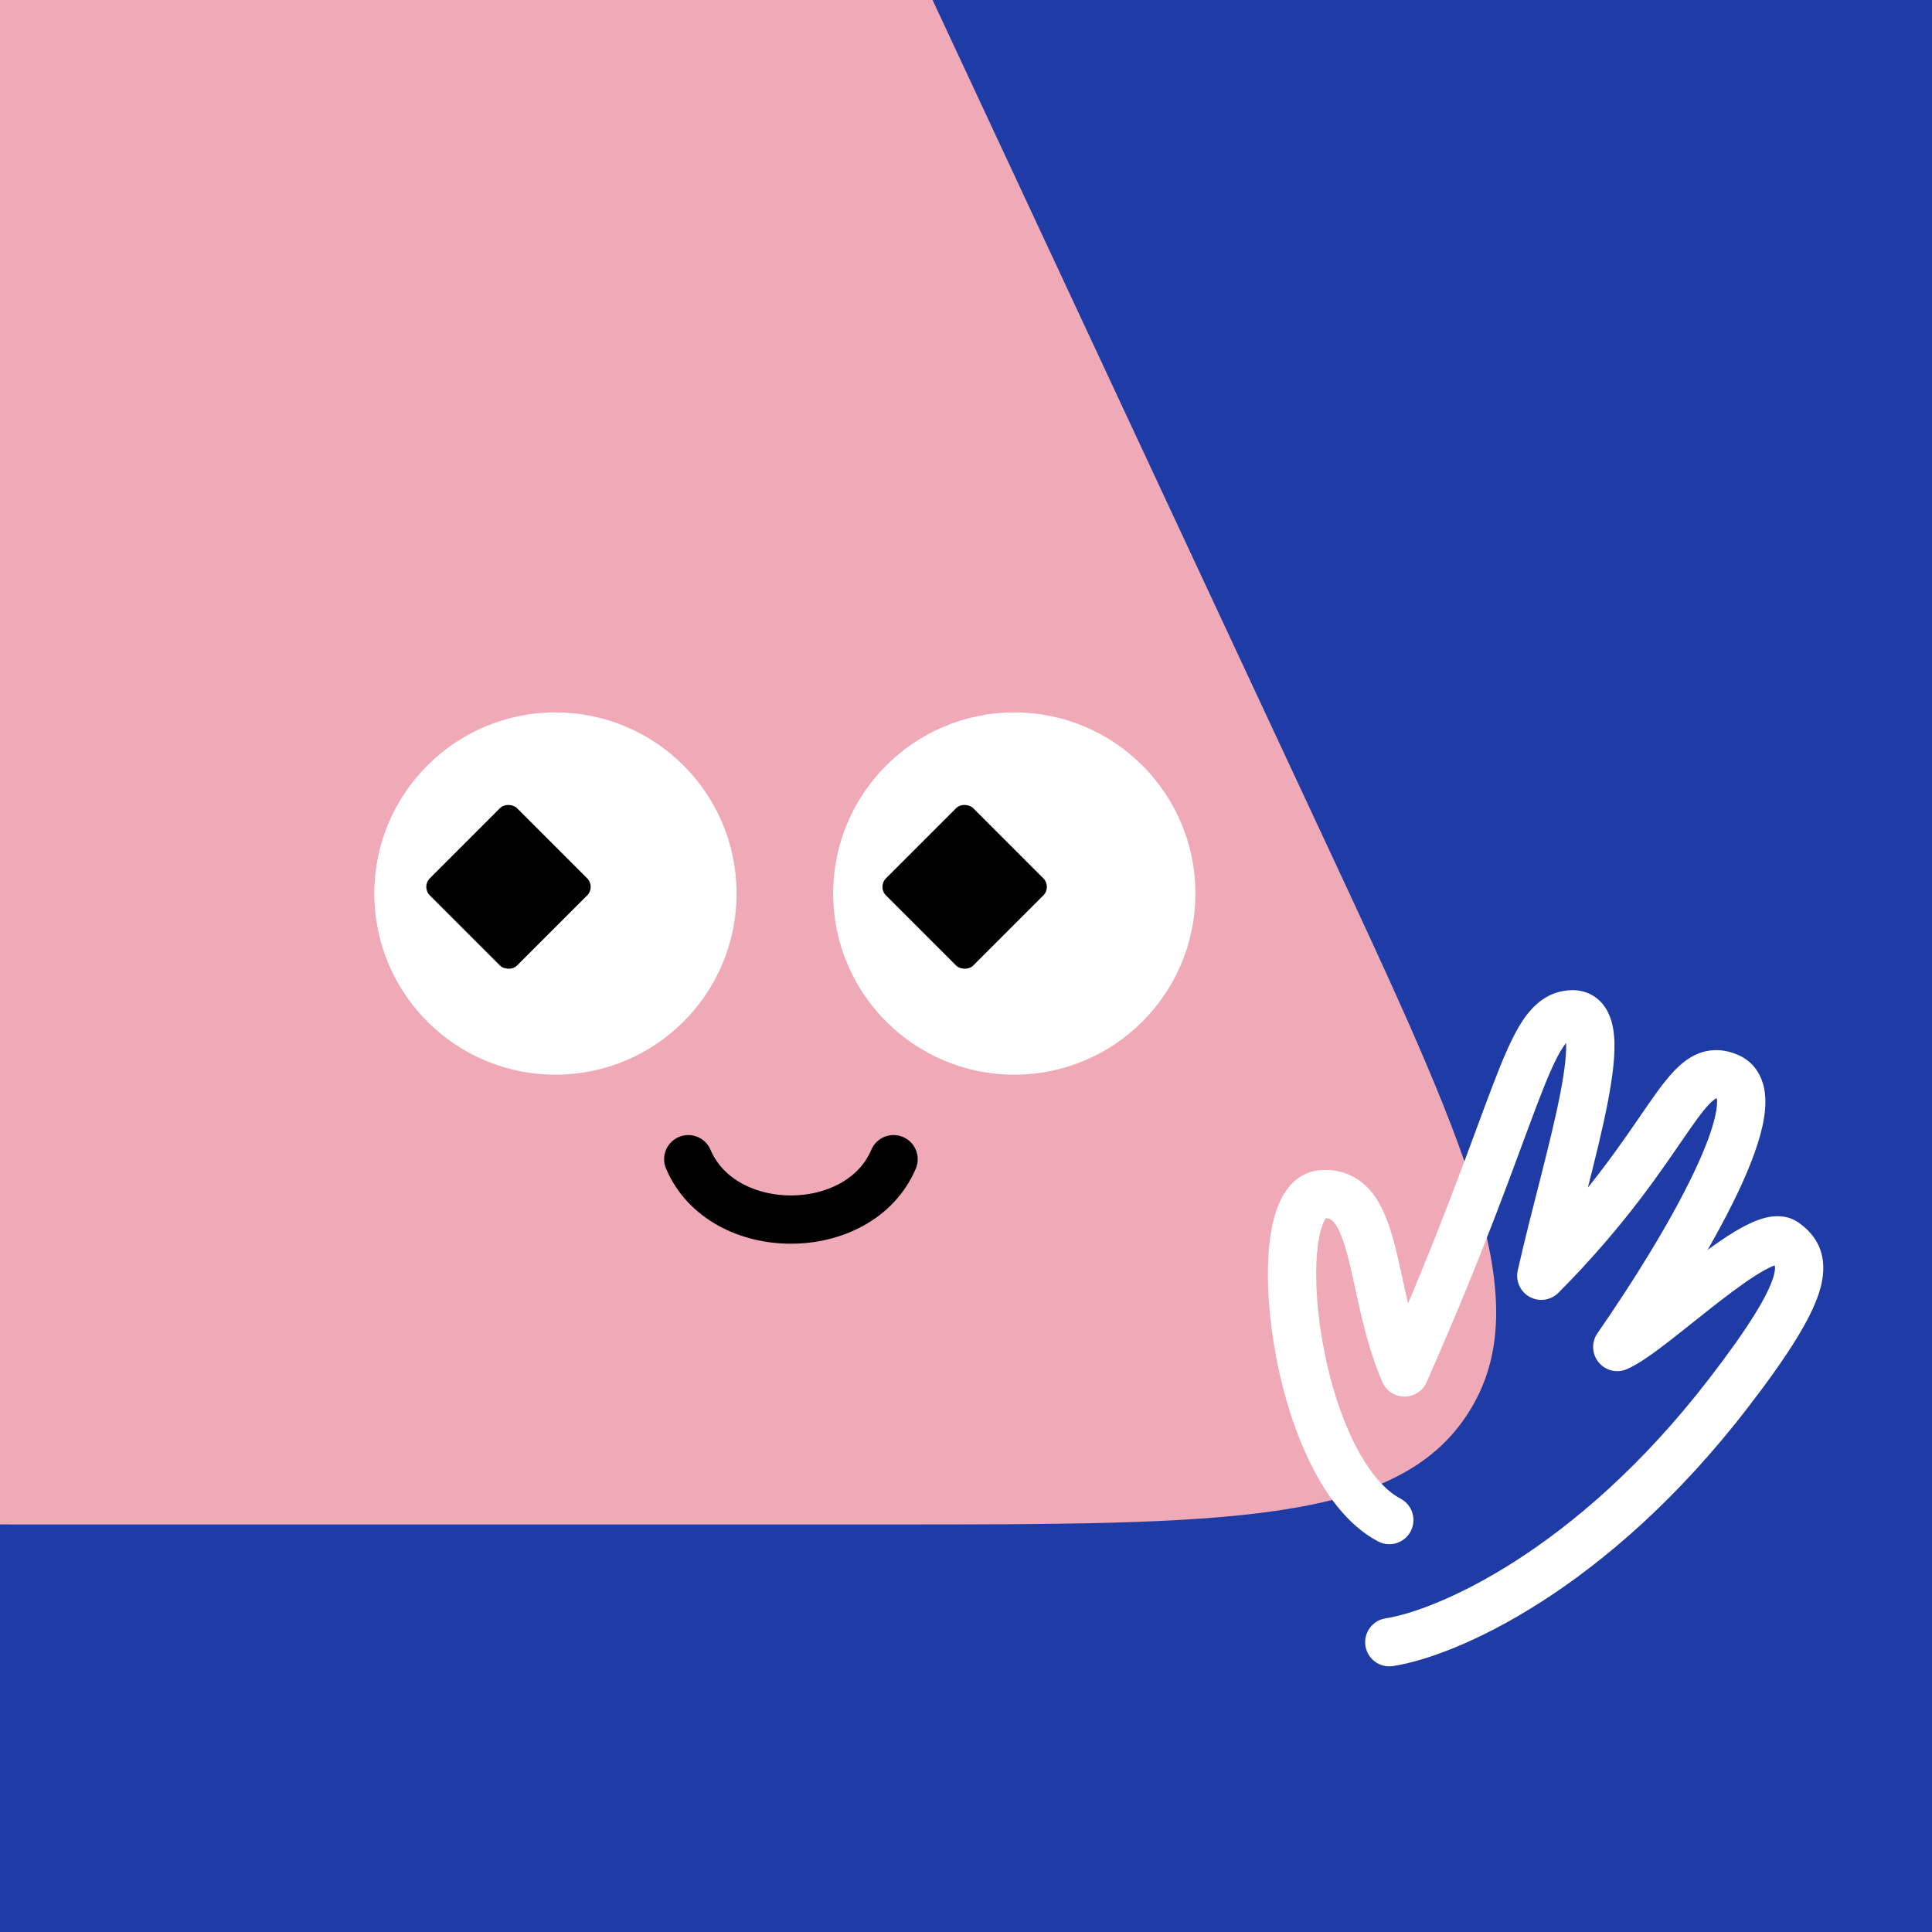
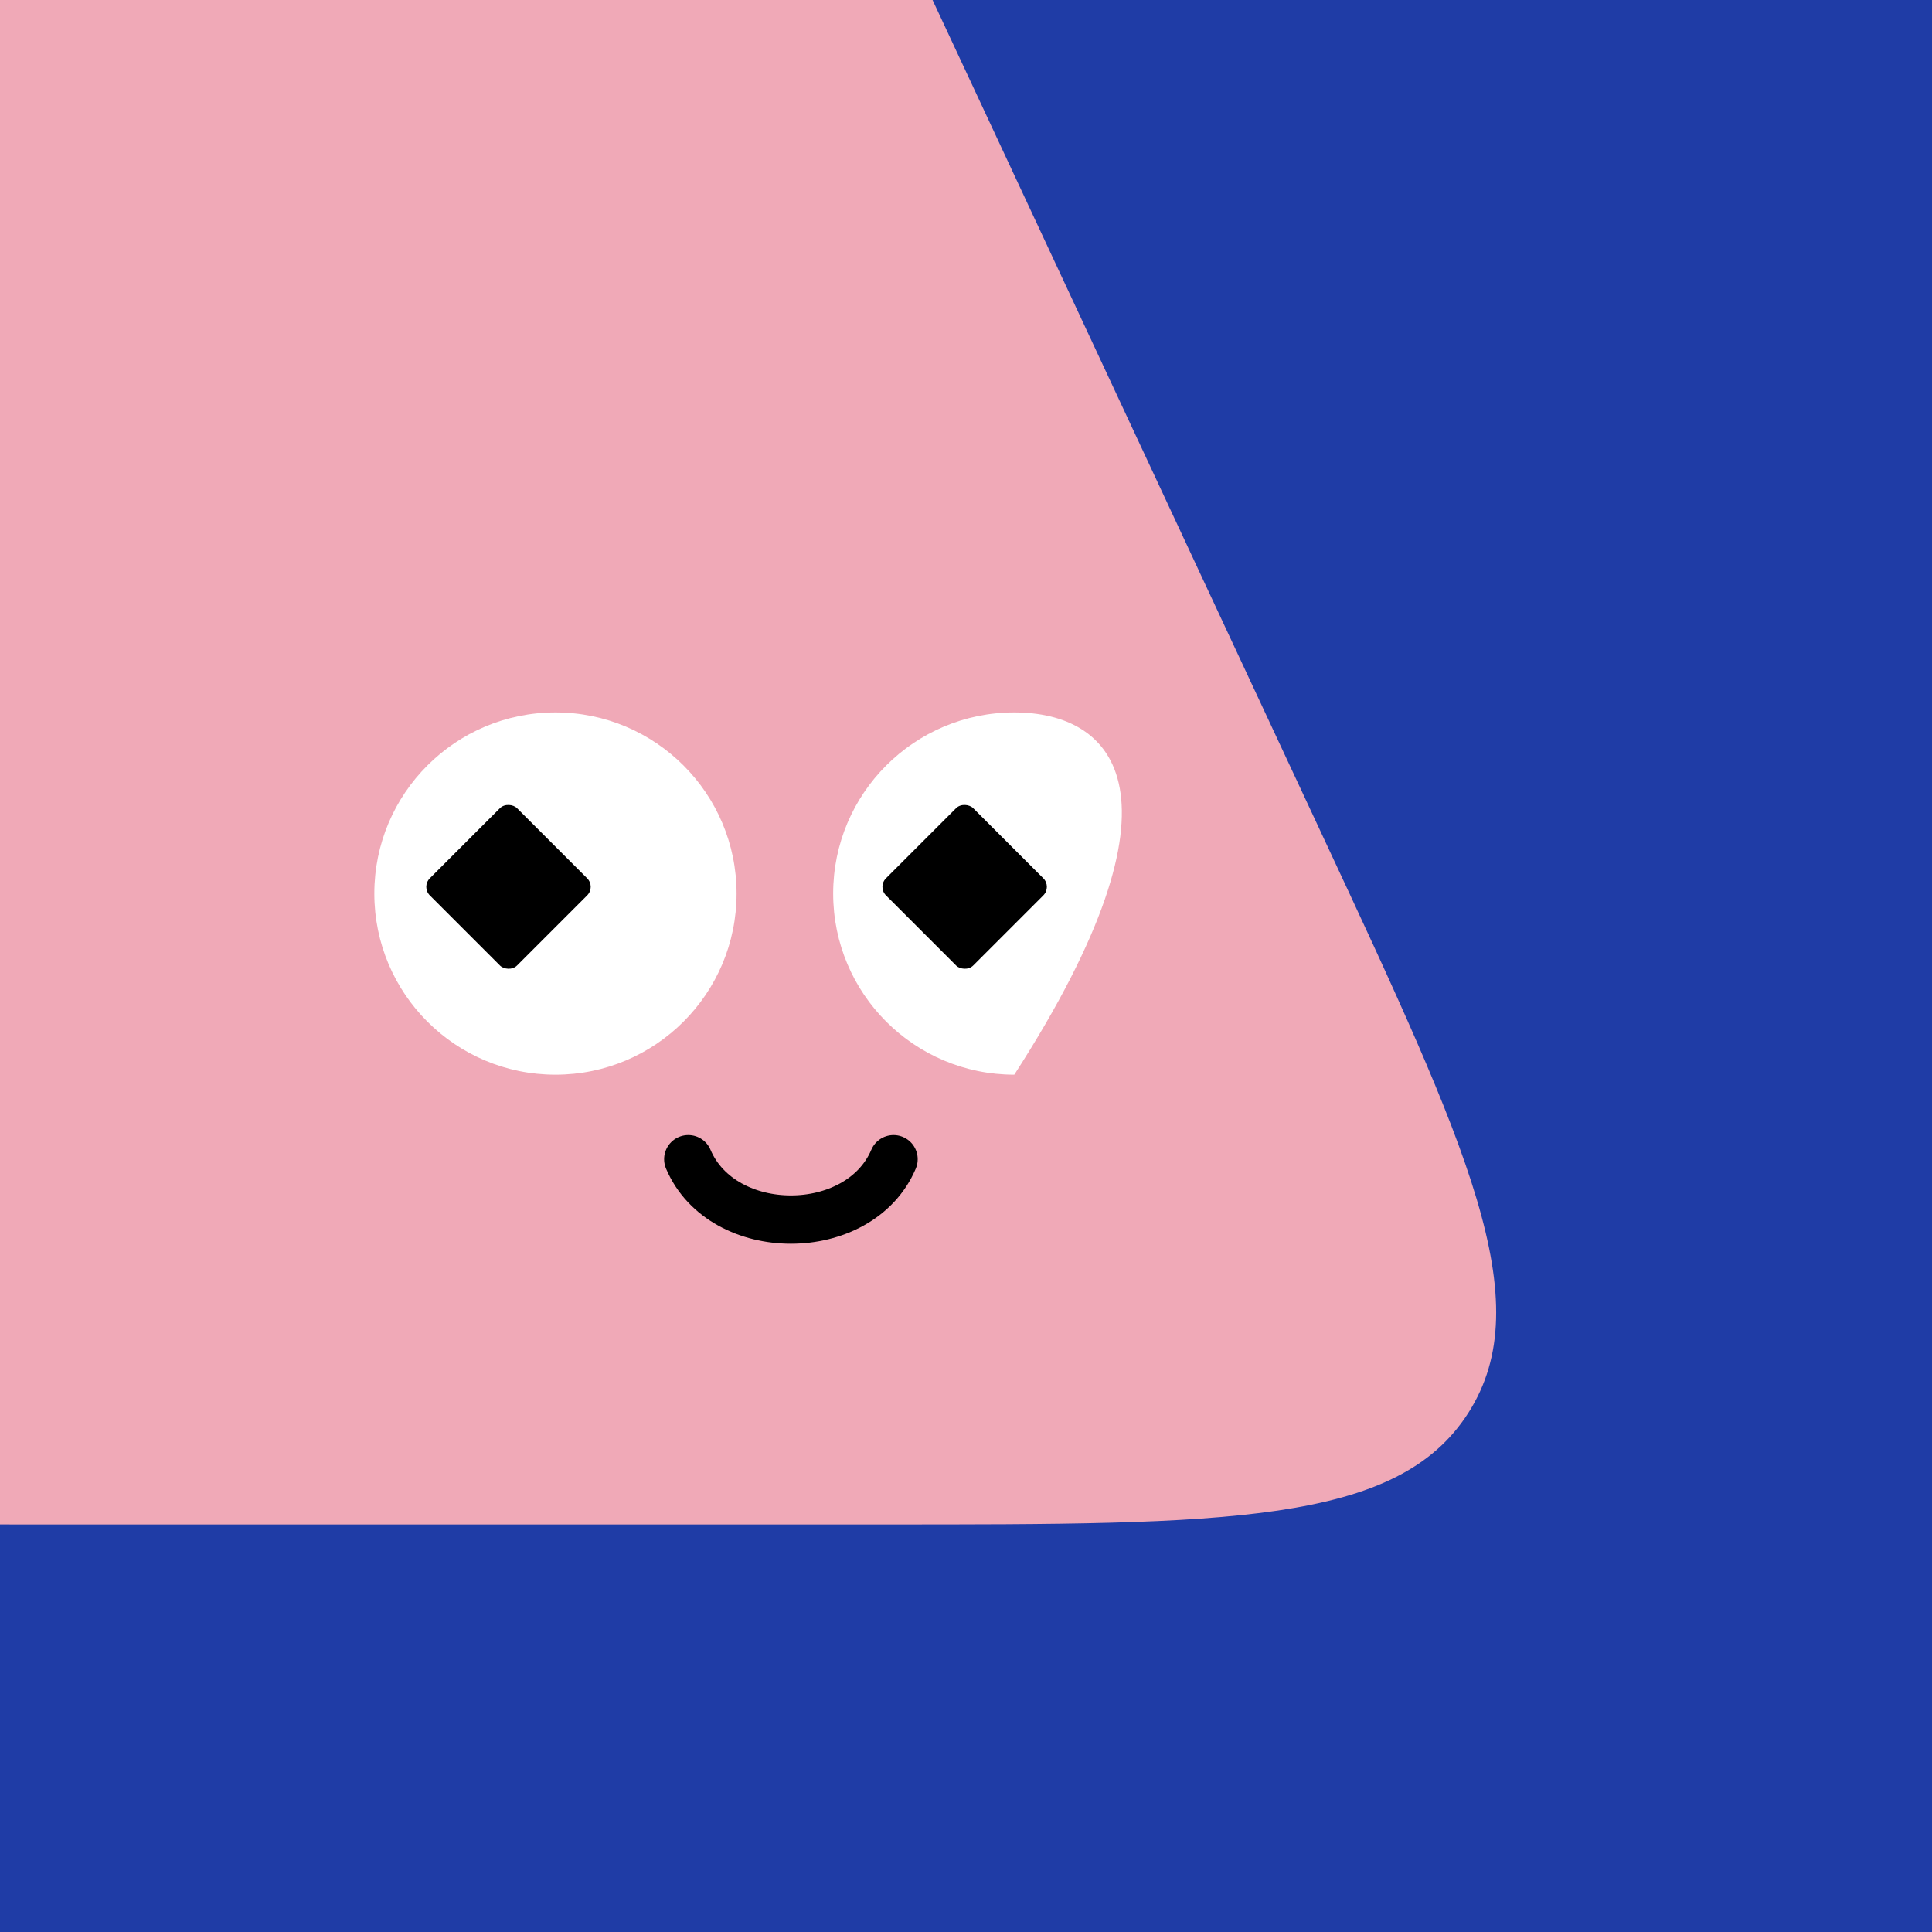
<svg xmlns="http://www.w3.org/2000/svg" width="48" height="48" viewBox="0 0 160 160" fill="none">
  <rect x="0" y="0" width="160" height="160" fill="#808080" stroke="none" />
  <g clip-path="url(#clip0_439_4658)">
    <rect width="160" height="160" fill="#1F3CA6" />
    <path d="M36.925 -38C46.45 -38 51.214 -38 55.245 -36.112C56.806 -35.381 58.266 -34.451 59.589 -33.345C63.004 -30.491 65.018 -26.175 69.046 -17.542L109.586 69.336C121.532 94.937 127.505 107.738 121.61 116.994C115.715 126.25 101.589 126.25 73.338 126.25H4.028C-23.318 126.25 -36.992 126.25 -42.922 117.277C-48.852 108.303 -43.491 95.725 -32.769 70.568L4.316 -16.451C8.183 -25.525 10.117 -30.062 13.576 -33.077C14.914 -34.243 16.402 -35.226 18 -36C22.129 -38 27.061 -38 36.925 -38Z" fill="#F0A9B7" />
  </g>
  <defs>
    <clipPath id="clip0_439_4658">
      <rect width="160" height="160" fill="white" />
    </clipPath>
  </defs>
  <path d="M46 89C54.284 89 61 82.284 61 74C61 65.716 54.284 59 46 59C37.716 59 31 65.716 31 74C31 82.284 37.716 89 46 89Z" fill="white" />
  <rect x="34.889" y="73.445" width="10.214" height="10.214" rx="1" transform="rotate(-45 34.889 73.445)" fill="black" />
-   <path d="M84 89C92.284 89 99 82.284 99 74C99 65.716 92.284 59 84 59C75.716 59 69 65.716 69 74C69 82.284 75.716 89 84 89Z" fill="white" />
+   <path d="M84 89C99 65.716 92.284 59 84 59C75.716 59 69 65.716 69 74C69 82.284 75.716 89 84 89Z" fill="white" />
  <rect x="72.666" y="73.445" width="10.214" height="10.214" rx="1" transform="rotate(-45 72.666 73.445)" fill="black" />
  <path d="M57 96C59.833 102.667 71.167 102.667 74 96" stroke="black" stroke-width="4" stroke-linecap="round" />
-   <path d="M115.358 137.977C114.266 138.143 113.246 137.393 113.079 136.301C112.913 135.209 113.664 134.189 114.756 134.023L115.358 137.977ZM143.168 115.346L141.583 114.126L143.168 115.346ZM133.937 111.552L134.728 113.389C133.908 113.742 132.954 113.509 132.389 112.818C131.824 112.126 131.785 111.144 132.295 110.411L133.937 111.552ZM127.644 105.651L129.061 107.062C128.433 107.694 127.462 107.833 126.681 107.404C125.9 106.975 125.497 106.081 125.693 105.211L127.644 105.651ZM116.315 113.66L118.144 114.47C117.822 115.195 117.103 115.662 116.309 115.66C115.516 115.657 114.799 115.186 114.482 114.458L116.315 113.66ZM115.992 124.115C116.968 124.632 117.341 125.842 116.825 126.818C116.308 127.795 115.098 128.168 114.122 127.652L115.992 124.115ZM114.756 134.023C118.761 133.413 130.417 128.643 141.583 114.126L144.753 116.565C133.094 131.723 120.583 137.182 115.358 137.977L114.756 134.023ZM114.482 114.458C113.677 112.61 113.147 110.685 112.728 108.91C112.283 107.028 112.011 105.551 111.633 104.1C111.262 102.676 110.905 101.793 110.528 101.3C110.364 101.084 110.236 100.999 110.148 100.958C110.067 100.921 109.915 100.873 109.617 100.899L109.266 96.914C110.162 96.835 111.028 96.958 111.827 97.328C112.619 97.694 113.232 98.25 113.707 98.872C114.607 100.051 115.12 101.618 115.504 103.092C115.88 104.538 116.247 106.407 116.62 107.99C117.019 109.68 117.485 111.337 118.149 112.861L114.482 114.458ZM109.617 100.899C109.915 100.873 109.915 100.665 109.723 101.003C109.522 101.355 109.305 102.001 109.162 102.992C108.88 104.948 108.961 107.696 109.443 110.651C109.922 113.593 110.777 116.606 111.953 119.095C113.154 121.637 114.562 123.36 115.992 124.115L114.122 127.652C111.565 126.3 109.681 123.65 108.336 120.804C106.966 117.905 106.02 114.516 105.495 111.294C104.972 108.085 104.845 104.905 105.203 102.421C105.38 101.193 105.696 99.992 106.246 99.025C106.805 98.044 107.774 97.046 109.266 96.914L109.617 100.899ZM125.693 105.211C126.258 102.704 126.939 100.07 127.571 97.58C128.208 95.069 128.794 92.709 129.193 90.673C129.602 88.585 129.77 87.05 129.683 86.112C129.639 85.632 129.548 85.574 129.625 85.677C129.8 85.912 130.1 86.005 130.242 86L130.081 82.003C131.166 81.959 132.166 82.391 132.833 83.287C133.401 84.051 133.595 84.975 133.666 85.744C133.811 87.305 133.531 89.336 133.118 91.443C132.695 93.601 132.083 96.063 131.448 98.564C130.809 101.084 130.145 103.65 129.595 106.091L125.693 105.211ZM130.242 86C130.18 86.002 129.953 85.953 129.428 86.744C128.849 87.617 128.212 89.071 127.31 91.435C125.547 96.054 122.997 103.518 118.144 114.47L114.487 112.849C119.284 102.026 121.768 94.737 123.573 90.009C124.454 87.699 125.233 85.832 126.096 84.532C127.013 83.15 128.254 82.077 130.081 82.003L130.242 86ZM132.295 110.411C135.092 106.385 138.274 101.324 140.28 97.107C141.295 94.974 141.937 93.204 142.138 91.954C142.239 91.324 142.199 90.995 142.165 90.874C142.153 90.833 142.206 90.973 142.353 91.038L143.983 87.386C145.074 87.873 145.723 88.773 146.01 89.771C146.273 90.69 146.233 91.68 146.087 92.588C145.794 94.415 144.951 96.6 143.892 98.826C141.751 103.326 138.43 108.591 135.58 112.693L132.295 110.411ZM142.353 91.038C142.14 90.943 142.092 90.971 142.136 90.965C142.171 90.96 142.109 90.953 141.914 91.104C141.425 91.483 140.801 92.279 139.736 93.817C137.705 96.748 134.674 101.423 129.061 107.062L126.226 104.24C131.552 98.89 134.395 94.502 136.448 91.539C137.424 90.131 138.394 88.772 139.461 87.944C140.044 87.492 140.75 87.117 141.595 87.002C142.449 86.886 143.252 87.059 143.983 87.386L142.353 91.038ZM141.583 114.126C144.911 109.8 146.377 107.295 146.845 105.813C147.064 105.118 146.989 104.869 146.981 104.843C146.979 104.839 146.959 104.737 146.651 104.526L148.916 101.229C149.656 101.737 150.414 102.476 150.781 103.596C151.141 104.694 151.026 105.854 150.66 107.016C149.955 109.251 148.065 112.26 144.753 116.565L141.583 114.126ZM146.651 104.526C147.08 104.82 147.405 104.674 147.17 104.73C146.98 104.775 146.636 104.909 146.118 105.196C145.095 105.763 143.81 106.691 142.399 107.782C141.704 108.32 141 108.88 140.302 109.436C139.609 109.988 138.919 110.539 138.27 111.042C137.046 111.989 135.74 112.954 134.728 113.389L133.147 109.715C133.604 109.518 134.5 108.902 135.82 107.88C136.443 107.397 137.109 106.865 137.809 106.308C138.505 105.753 139.23 105.176 139.951 104.618C141.373 103.519 142.866 102.425 144.178 101.698C144.827 101.338 145.538 101.007 146.243 100.839C146.903 100.682 147.962 100.574 148.916 101.229L146.651 104.526Z" fill="white" />
</svg>